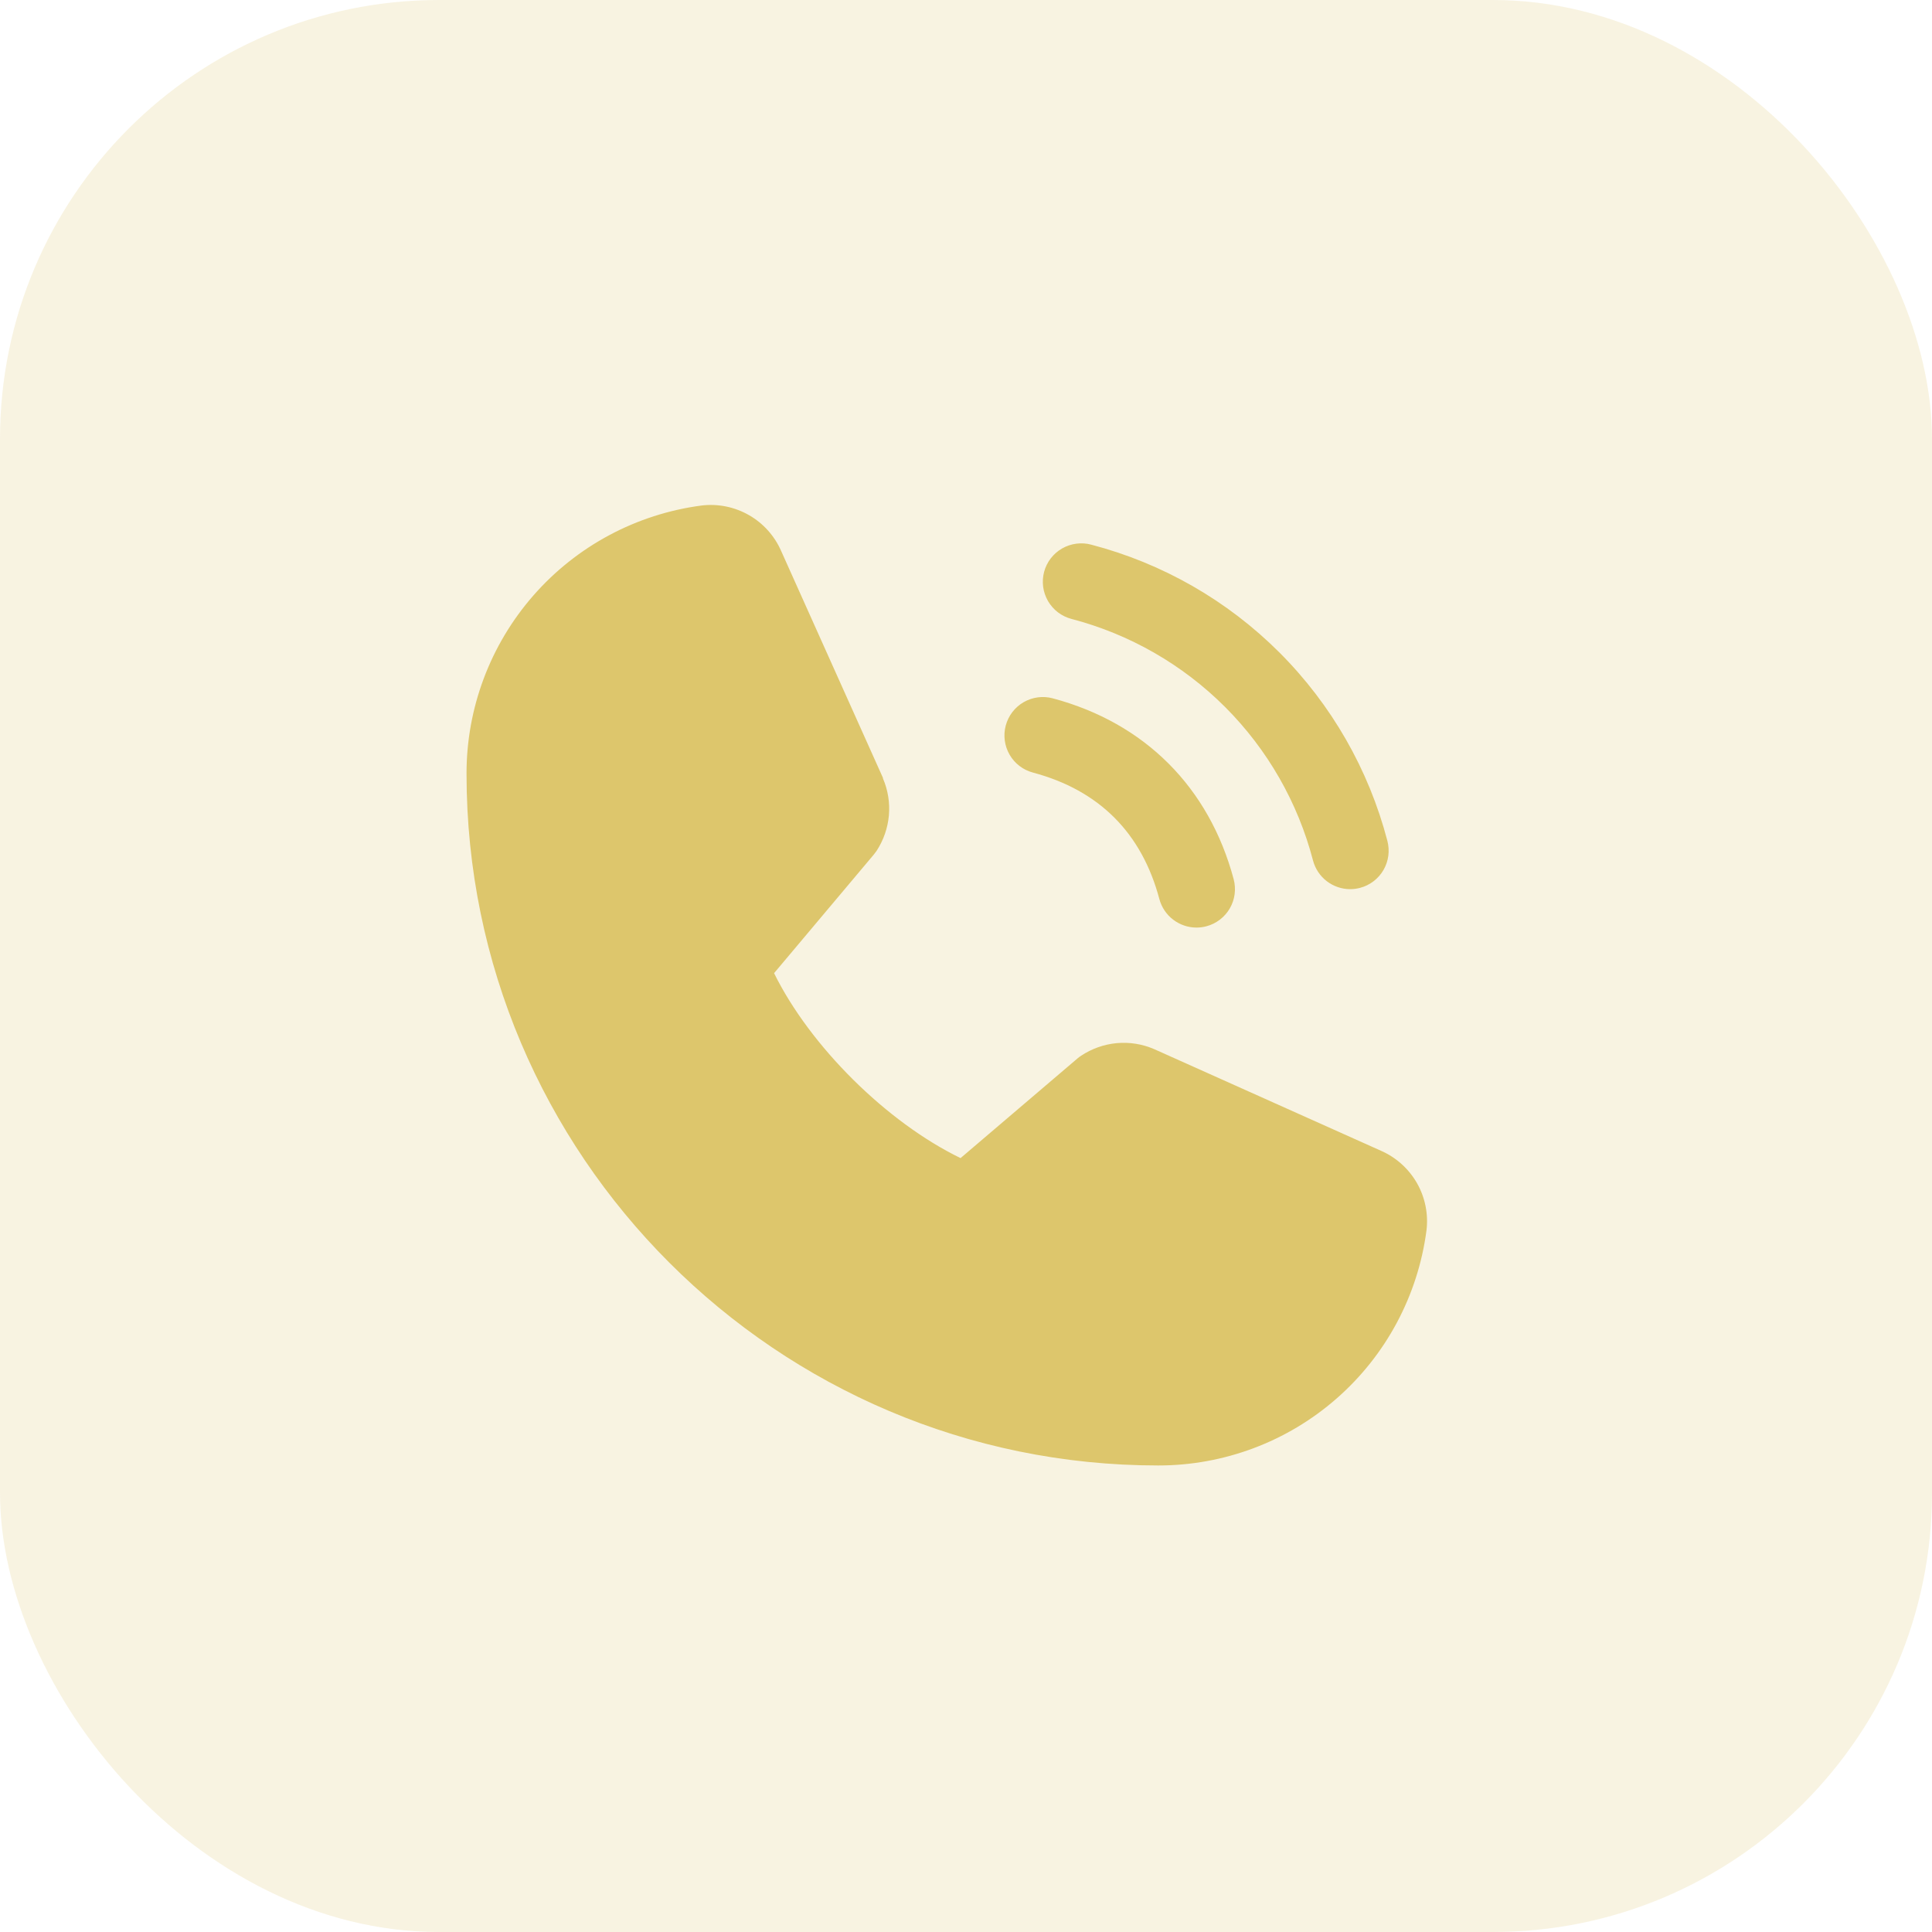
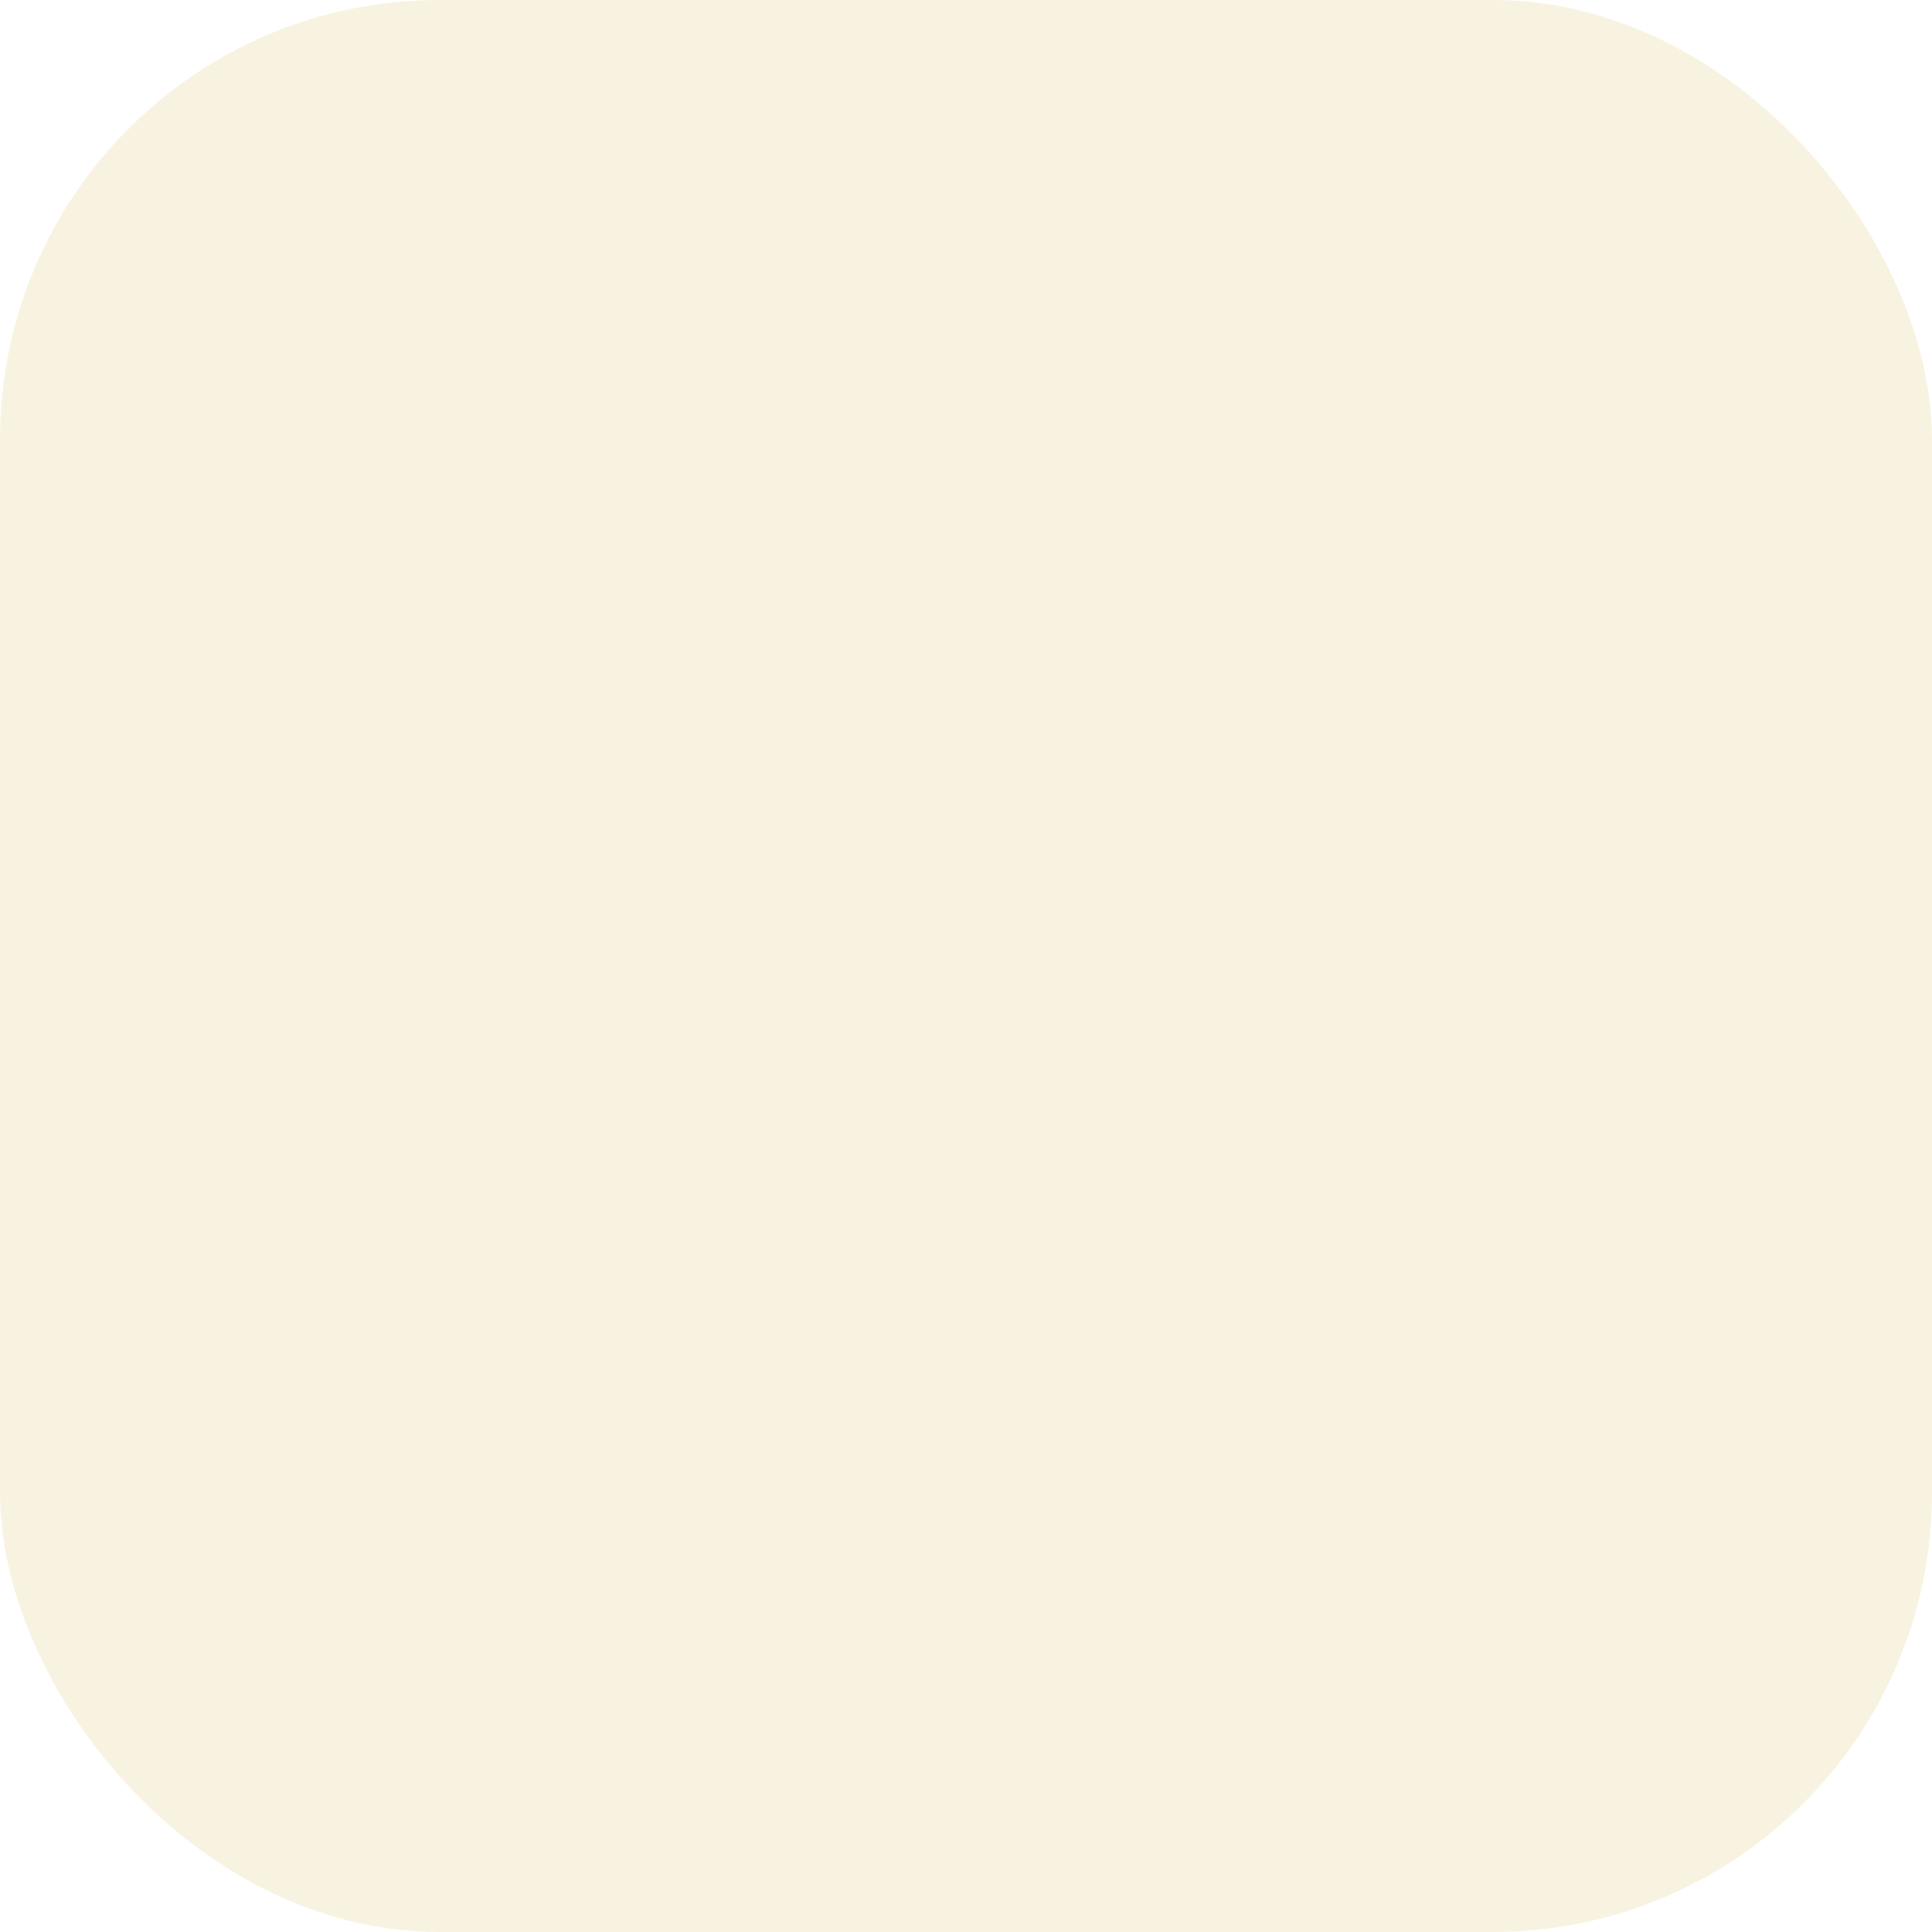
<svg xmlns="http://www.w3.org/2000/svg" width="44" height="44" viewBox="0 0 44 44" fill="none">
  <rect width="44" height="44" rx="10" fill="#DDC66C" fill-opacity="0.2" />
-   <path d="M23.779 13.023C23.809 12.912 23.86 12.808 23.93 12.717C24 12.626 24.088 12.549 24.187 12.492C24.287 12.434 24.397 12.397 24.511 12.382C24.625 12.367 24.74 12.374 24.851 12.404C26.474 12.828 27.953 13.675 29.139 14.861C30.324 16.046 31.172 17.526 31.596 19.148C31.625 19.259 31.633 19.375 31.618 19.489C31.603 19.603 31.566 19.713 31.508 19.813C31.451 19.912 31.374 19.999 31.283 20.069C31.192 20.139 31.087 20.191 30.976 20.22C30.902 20.24 30.826 20.25 30.75 20.25C30.557 20.25 30.37 20.186 30.217 20.069C30.064 19.952 29.954 19.787 29.904 19.601C29.559 18.277 28.867 17.068 27.9 16.101C26.932 15.133 25.724 14.441 24.4 14.095C24.289 14.066 24.184 14.014 24.093 13.945C24.002 13.875 23.925 13.787 23.867 13.688C23.81 13.588 23.772 13.478 23.757 13.364C23.742 13.25 23.75 13.134 23.779 13.023ZM23.525 17.595C25.033 17.998 26.002 18.968 26.404 20.476C26.454 20.662 26.564 20.827 26.717 20.944C26.87 21.061 27.057 21.125 27.25 21.125C27.326 21.125 27.402 21.115 27.476 21.095C27.587 21.066 27.692 21.014 27.783 20.944C27.874 20.874 27.951 20.787 28.008 20.688C28.066 20.588 28.103 20.478 28.118 20.364C28.133 20.25 28.125 20.134 28.096 20.023C27.535 17.928 26.072 16.464 23.976 15.904C23.752 15.844 23.513 15.876 23.312 15.992C23.111 16.108 22.965 16.3 22.905 16.524C22.845 16.748 22.877 16.987 22.993 17.188C23.109 17.389 23.3 17.535 23.525 17.595ZM31.447 26.206L26.294 23.897L26.28 23.891C26.012 23.776 25.721 23.73 25.431 23.757C25.141 23.784 24.863 23.883 24.621 24.044C24.592 24.063 24.565 24.083 24.539 24.105L21.876 26.375C20.19 25.556 18.449 23.827 17.629 22.163L19.902 19.46C19.924 19.433 19.945 19.405 19.965 19.376C20.122 19.134 20.218 18.858 20.244 18.57C20.269 18.283 20.223 17.994 20.109 17.729V17.716L17.793 12.554C17.643 12.208 17.385 11.919 17.058 11.732C16.73 11.544 16.35 11.467 15.976 11.513C14.494 11.708 13.133 12.436 12.149 13.56C11.164 14.685 10.622 16.13 10.625 17.625C10.625 26.309 17.691 33.375 26.375 33.375C27.87 33.377 29.314 32.836 30.439 31.851C31.564 30.867 32.292 29.506 32.487 28.024C32.533 27.649 32.456 27.27 32.269 26.942C32.081 26.615 31.793 26.357 31.447 26.206Z" fill="#DDC66C" />
</svg>